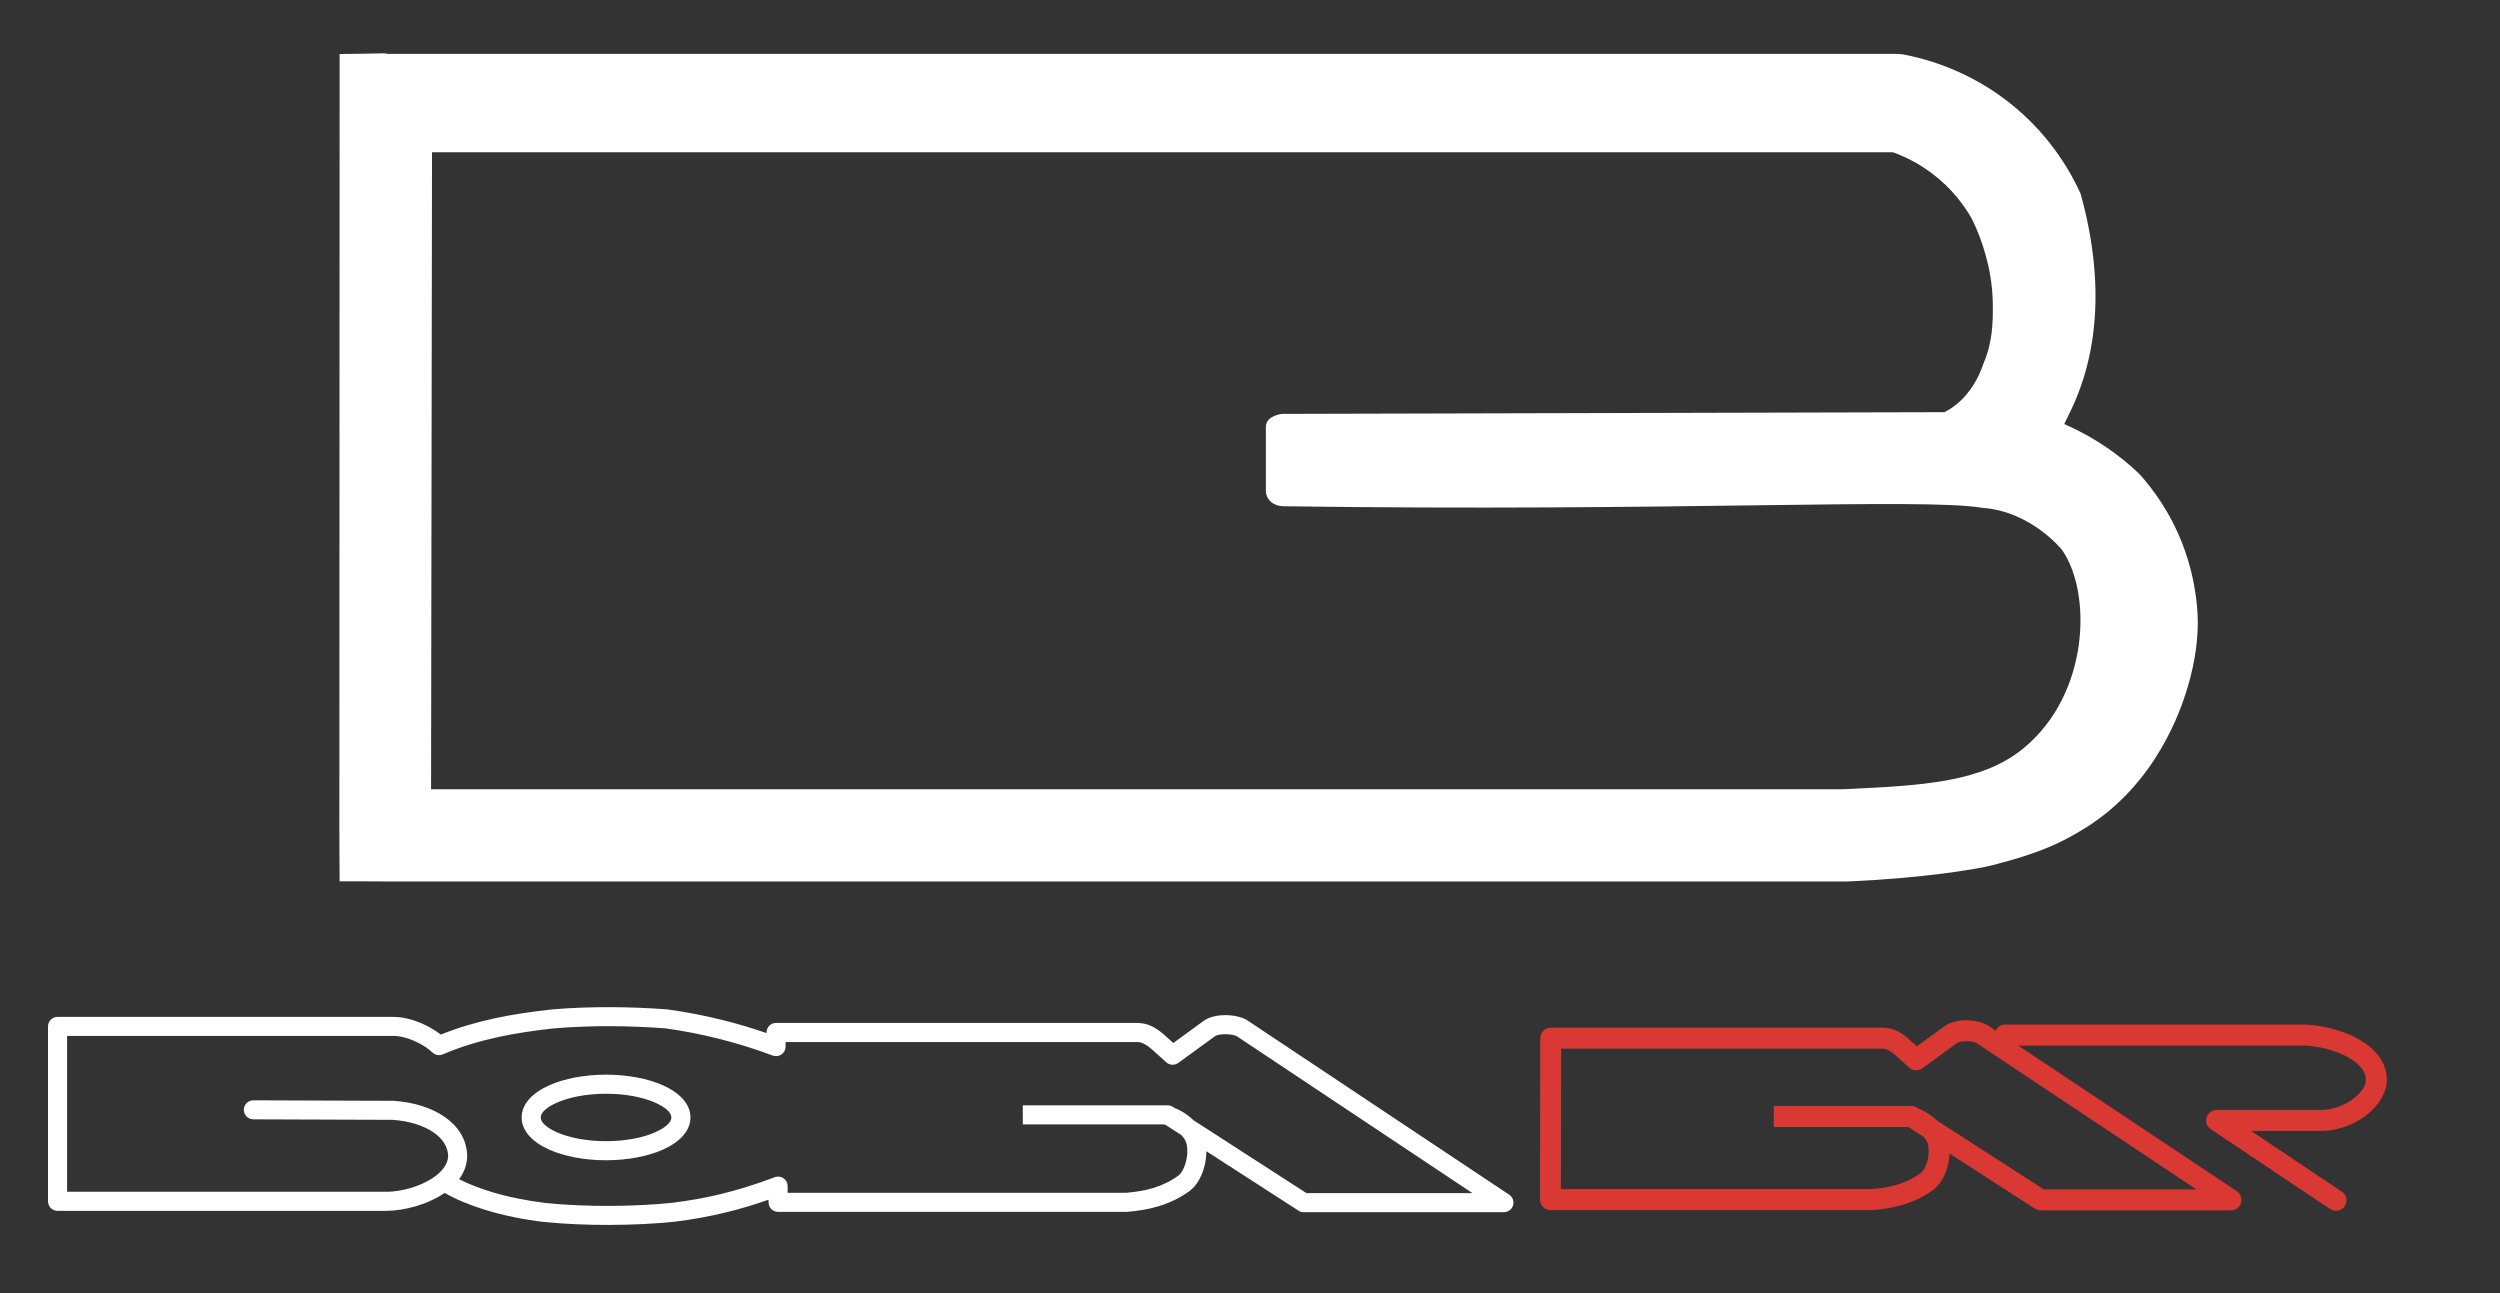
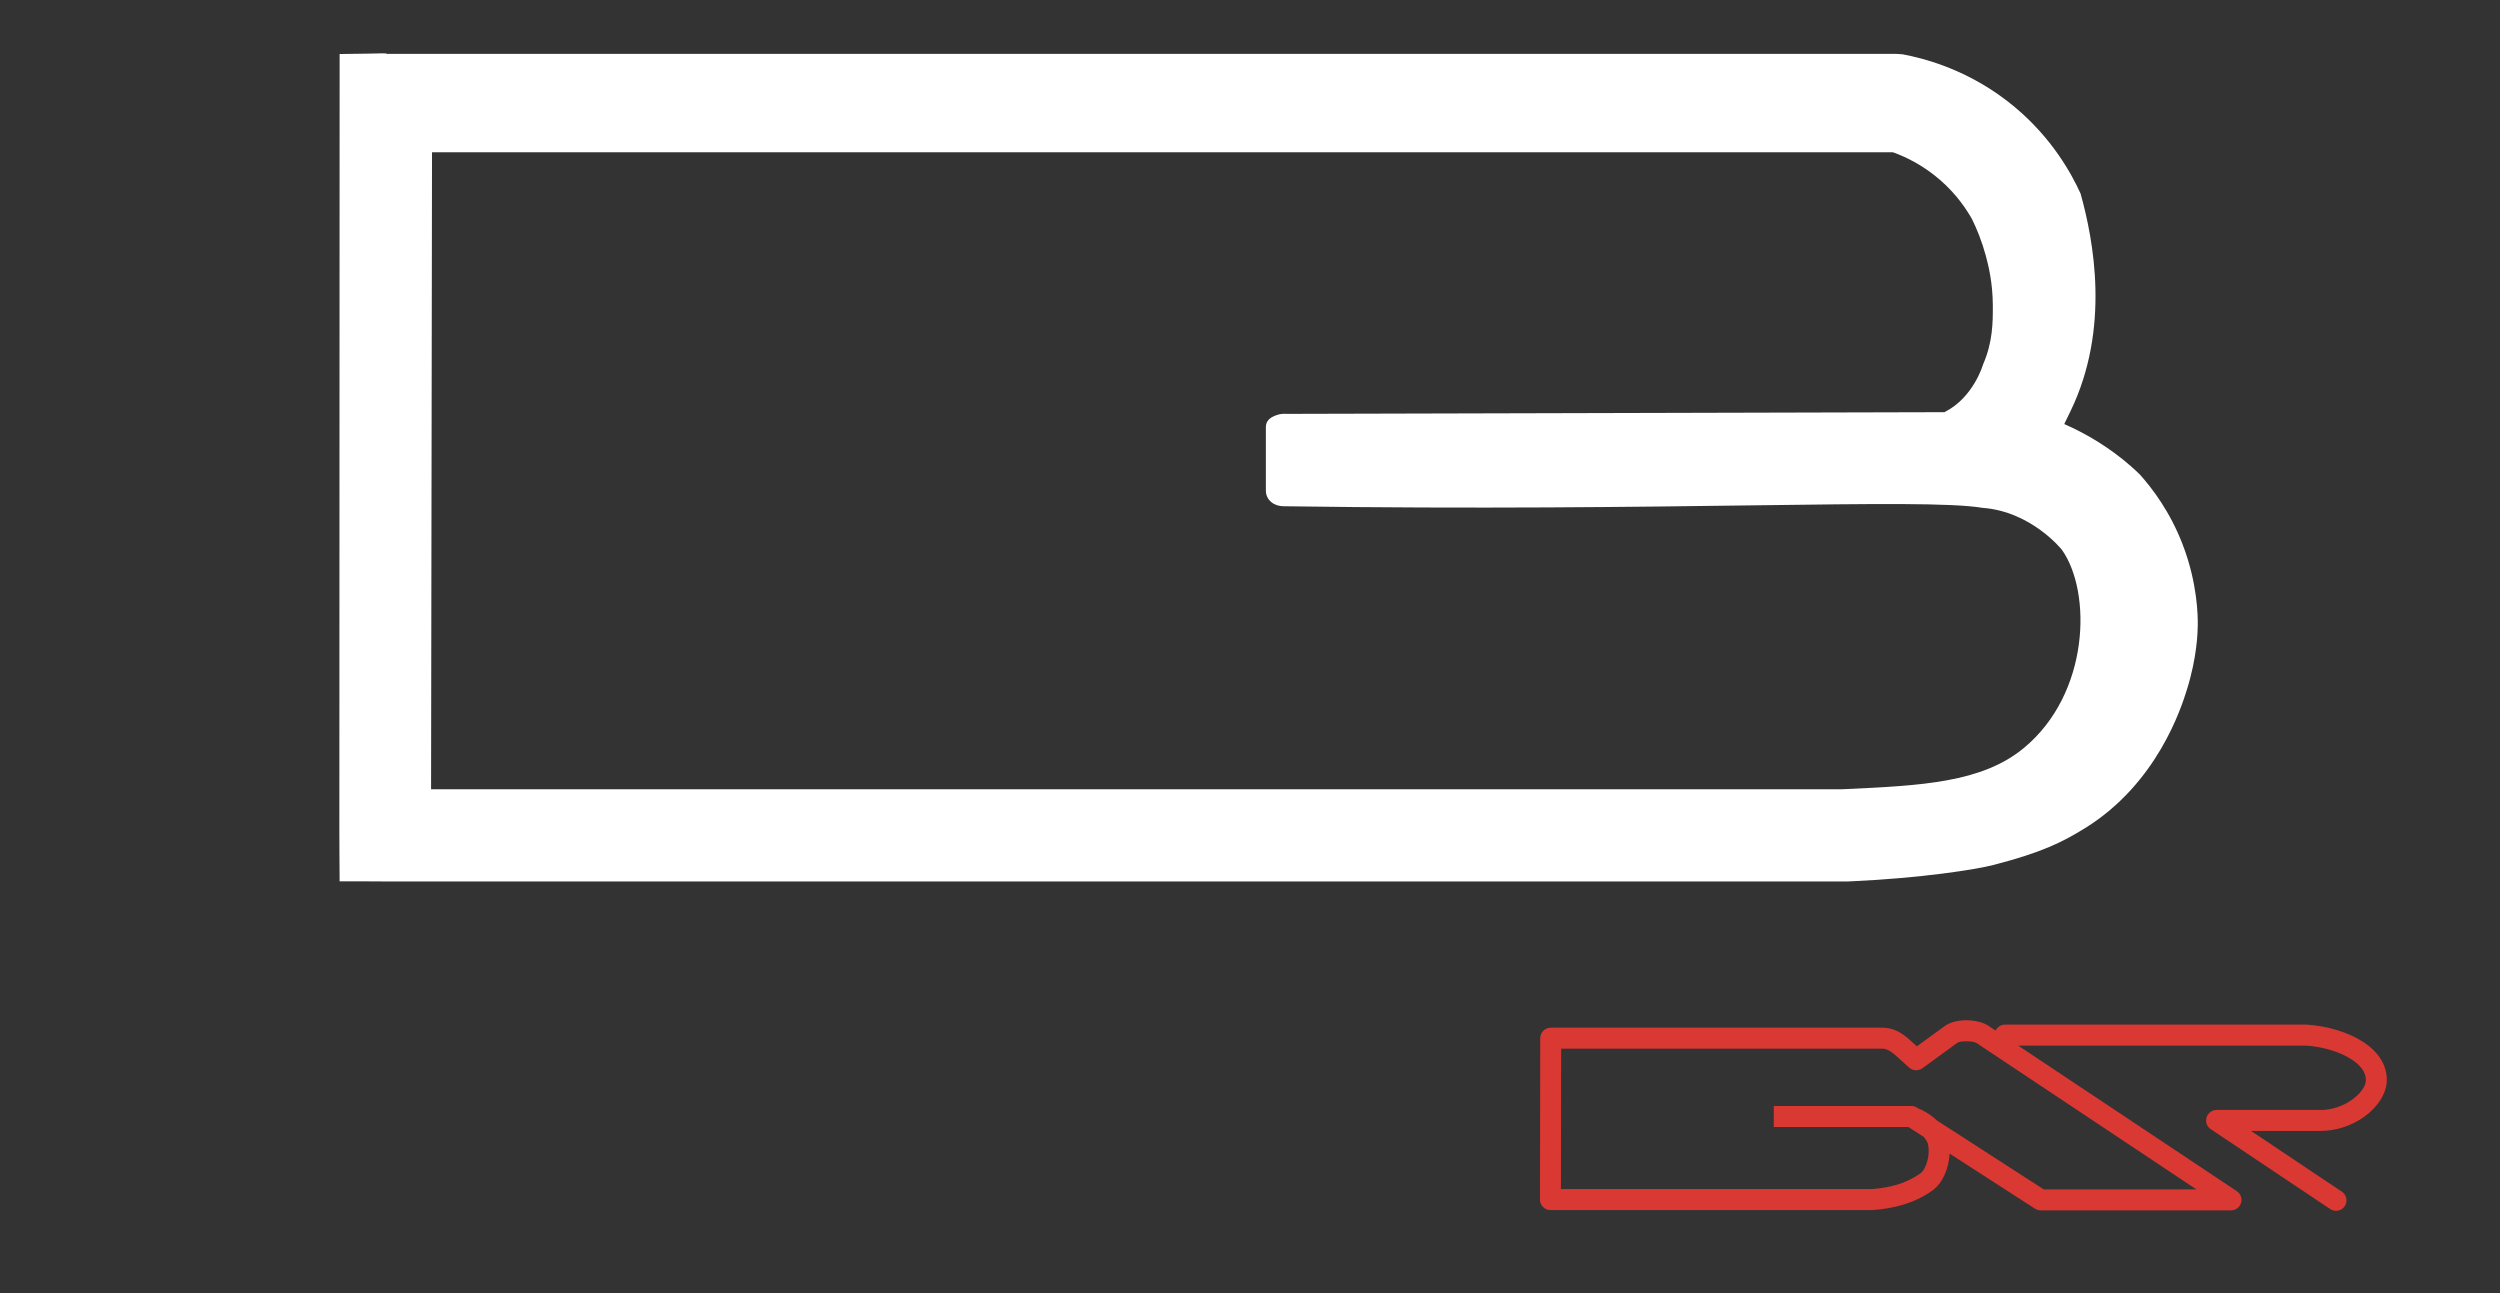
<svg xmlns="http://www.w3.org/2000/svg" xmlns:ns1="http://www.serif.com/" width="100%" height="100%" viewBox="0 0 435 225" version="1.1" xml:space="preserve" style="fill-rule:evenodd;clip-rule:evenodd;stroke-linejoin:round;stroke-miterlimit:2;">
  <rect x="0" y="0" width="435" height="225" fill="#333333" stroke="none" />
  <g id="Artboard1" transform="matrix(0.807,0,0,0.416,-118.904,-8.725)">
    <rect x="147.383" y="20.951" width="538.084" height="538.857" style="fill:none;" />
    <clipPath id="_clip1">
      <rect x="147.383" y="20.951" width="538.084" height="538.857" />
    </clipPath>
    <g clip-path="url(#_clip1)">
      <g id="Layer-1" ns1:id="Layer 1">
            </g>
      <g id="Layer-2" ns1:id="Layer 2">
            </g>
    </g>
  </g>
  <g transform="matrix(1,0,0,1,223.807,90.531)">
    <path d="M0,-18.517C-0.193,-18.555 -1.248,-18.606 -2.39,-17.996C-3.07,-17.633 -3.545,-17.065 -3.545,-16.242L-3.545,-5.163C-3.545,-3.518 -2.124,-2.445 -0.479,-2.445C67.032,-1.474 110.599,-3.938 121.114,-2.169C129.662,-1.554 134.967,5.138 134.968,5.138C140.178,12.507 139.825,30.102 128.356,39.611C121.042,45.676 110.403,46.168 97.188,46.778C96.969,46.788 96.788,46.796 96.668,46.8L-148.801,46.8L-148.636,-64.038L105.558,-64.038C107.562,-63.316 110.663,-61.921 113.765,-59.224C116.597,-56.76 118.334,-54.163 119.337,-52.376C120.176,-50.664 121.047,-48.538 121.725,-46.028C122.144,-44.477 122.934,-41.4 122.945,-37.346C122.952,-34.556 122.962,-31.048 121.252,-27.133C121.252,-27.133 119.606,-21.34 114.517,-18.811M156.703,29.507C158.491,23.812 158.593,19.399 158.605,18.234C158.62,16.753 158.591,11.006 155.973,4.202C153.761,-1.547 150.661,-5.586 148.534,-7.96C148.008,-8.474 147.473,-8.969 146.923,-9.45C143.396,-12.546 139.321,-15.02 135.373,-16.746L136.473,-19.012C143.424,-33.388 140.472,-48.762 138.21,-56.851C136.626,-60.33 133.273,-66.464 126.749,-71.912C119.064,-78.328 111.085,-80.363 107.229,-81.084L106.206,-81.153C106.151,-81.156 106.097,-81.158 106.041,-81.158L-156.316,-81.158L-156.316,-81.127C-157.271,-81.358 -155.335,-81.219 -164.712,-81.132L-164.759,53.803C-164.781,54.049 -164.712,62.567 -164.712,62.818C-154.033,62.818 -161.082,62.841 -156.504,62.841L97.791,62.841L97.791,62.837C97.947,62.832 98.185,62.822 98.475,62.808C110.4,62.26 119.889,60.792 123.113,59.958C131.255,57.853 134.909,56.094 138.986,53.569C151.603,45.754 155.758,32.518 156.703,29.507" style="fill:white;fill-rule:nonzero;" />
  </g>
  <g transform="matrix(1,0,0,1,95.575,199.548)">
-     <path d="M0,-10.713C2.564,-11.852 6.061,-12.557 9.879,-12.557C13.698,-12.557 17.194,-11.852 19.759,-10.713C22.729,-9.394 24.567,-7.422 24.567,-5.109C24.567,-2.799 22.729,-0.826 19.759,0.493C17.194,1.633 13.698,2.337 9.879,2.337C6.062,2.337 2.564,1.633 0,0.493C-2.97,-0.826 -4.808,-2.798 -4.808,-5.109C-4.808,-7.422 -2.97,-9.394 0,-10.713M9.879,-9.236C6.505,-9.236 3.487,-8.645 1.336,-7.69C-0.408,-6.915 -1.487,-5.993 -1.487,-5.109C-1.487,-4.226 -0.408,-3.304 1.336,-2.529C3.487,-1.575 6.505,-0.984 9.879,-0.984C13.254,-0.984 16.272,-1.575 18.422,-2.529C20.167,-3.304 21.246,-4.226 21.246,-5.109C21.246,-5.993 20.167,-6.915 18.422,-7.69C16.272,-8.645 13.254,-9.236 9.879,-9.236M-18.21,8.019C-18.32,8.097 -18.433,8.173 -18.546,8.246C-21.337,10.064 -25.139,11.091 -28.211,11.134L-28.23,11.134L-28.23,11.14L-85.561,11.14C-86.478,11.14 -87.221,10.396 -87.221,9.479L-87.221,-20.951C-87.221,-21.868 -86.478,-22.611 -85.561,-22.611L-27.089,-22.611L-27.089,-22.606C-25.49,-22.601 -23.827,-22.166 -22.336,-21.535C-21.016,-20.977 -19.804,-20.252 -18.878,-19.53C-15.856,-20.748 -12.792,-21.64 -9.7,-22.318C-6.323,-23.058 -2.891,-23.543 0.566,-23.917L0.612,-23.922L0.612,-23.924C3.921,-24.192 7.25,-24.311 10.593,-24.302C13.938,-24.294 17.216,-24.16 20.437,-23.924C20.504,-23.919 20.57,-23.91 20.635,-23.899C24.052,-23.428 27.354,-22.777 30.55,-21.964C32.997,-21.341 35.413,-20.613 37.799,-19.788L37.799,-19.896C37.799,-20.813 38.542,-21.557 39.459,-21.557L102.408,-21.557C102.483,-21.557 102.556,-21.552 102.629,-21.541C104.94,-21.402 106.283,-20.169 108.214,-18.396L108.573,-18.067L113.901,-21.942C113.937,-21.967 113.972,-21.991 114.008,-22.014C114.936,-22.631 116.311,-22.915 117.645,-22.915C119.078,-22.915 120.583,-22.585 121.496,-21.987L121.576,-21.932L167.028,8.331C167.792,8.836 168,9.864 167.496,10.628C167.177,11.108 166.651,11.369 166.114,11.37L166.114,11.374L131.259,11.374C130.89,11.374 130.549,11.253 130.273,11.049L114.333,0.762C114.33,1.793 114.171,2.827 113.89,3.774C113.417,5.37 112.572,6.781 111.503,7.617L111.456,7.652L111.458,7.655C109.708,8.929 107.897,9.767 106.05,10.329C104.229,10.884 102.417,11.158 100.613,11.308C100.567,11.312 100.522,11.314 100.477,11.314L100.477,11.315L39.81,11.315C38.893,11.315 38.149,10.572 38.149,9.655L38.149,9.203C35.497,10.13 33.034,10.852 30.663,11.429C27.615,12.168 24.763,12.659 21.885,13.02C21.842,13.025 21.8,13.029 21.758,13.031C18.514,13.378 14.57,13.577 10.48,13.588C6.646,13.598 2.697,13.439 -0.898,13.077L-0.931,13.073L-0.931,13.077C-4.493,12.653 -7.944,11.946 -11.058,10.998C-13.744,10.181 -16.176,9.179 -18.21,8.019M-51.497,-4.785C-52.41,-4.785 -53.15,-5.526 -53.15,-6.44C-53.15,-7.353 -52.41,-8.094 -51.497,-8.094L-27.177,-8.006C-27.143,-8.006 -27.108,-8.005 -27.074,-8.003L-27.074,-8.006C-23.648,-7.78 -20.497,-6.806 -18.203,-5.208C-15.884,-3.592 -14.405,-1.354 -14.286,1.404C-14.284,1.453 -14.284,1.503 -14.286,1.551C-14.292,3.078 -14.813,4.442 -15.686,5.629C-14.061,6.462 -12.171,7.202 -10.098,7.833C-7.204,8.714 -3.946,9.377 -0.542,9.782L-0.542,9.785C2.953,10.136 6.775,10.289 10.48,10.279C14.417,10.269 18.24,10.074 21.41,9.735L21.482,9.725C24.289,9.373 27.027,8.905 29.885,8.211C32.733,7.519 35.746,6.595 39.118,5.327C39.329,5.23 39.563,5.176 39.81,5.176C40.727,5.176 41.471,5.92 41.471,6.837L41.471,7.994L100.417,7.994C102.017,7.856 103.588,7.621 105.089,7.164C106.589,6.708 108.068,6.02 109.512,4.971L109.513,4.972C110.009,4.558 110.434,3.776 110.711,2.841C111.015,1.817 111.116,0.669 110.926,-0.362C110.818,-0.95 110.467,-1.525 109.995,-2.037L107.215,-3.832C107.107,-3.861 107.004,-3.885 106.907,-3.9L82.39,-3.9L82.39,-7.221L107.593,-7.221L107.593,-7.218C107.9,-7.218 108.211,-7.133 108.489,-6.955L108.733,-6.797C109.73,-6.411 110.795,-5.785 111.701,-4.99C111.832,-4.875 111.959,-4.757 112.084,-4.634L131.743,8.053L160.63,8.053L119.735,-19.176L119.68,-19.211C119.302,-19.458 118.498,-19.594 117.645,-19.594C116.905,-19.594 116.222,-19.494 115.876,-19.278L115.848,-19.257L109.439,-14.595L109.437,-14.598C108.826,-14.153 107.968,-14.174 107.376,-14.692C106.791,-15.202 106.366,-15.593 105.97,-15.956C104.566,-17.246 103.587,-18.145 102.451,-18.235L102.408,-18.234L41.12,-18.234L41.12,-17.433L41.114,-17.433C41.114,-17.241 41.081,-17.046 41.01,-16.856C40.691,-16 39.738,-15.564 38.882,-15.883C35.938,-16.983 32.892,-17.942 29.732,-18.747C26.61,-19.541 23.429,-20.171 20.186,-20.617C16.965,-20.853 13.766,-20.986 10.593,-20.994C7.414,-21.002 4.176,-20.883 0.871,-20.616L0.871,-20.617C-2.437,-20.259 -5.734,-19.79 -9,-19.074C-12.239,-18.365 -15.429,-17.413 -18.54,-16.085C-19.141,-15.829 -19.863,-15.945 -20.355,-16.435C-21.042,-17.116 -22.237,-17.902 -23.621,-18.486C-24.75,-18.965 -25.972,-19.294 -27.089,-19.297L-27.089,-19.29L-83.9,-19.29L-83.9,7.819L-28.23,7.819L-28.23,7.825C-25.719,7.786 -22.621,6.948 -20.35,5.47C-18.747,4.426 -17.611,3.08 -17.594,1.542C-17.666,-0.079 -18.611,-1.448 -20.097,-2.484C-21.901,-3.74 -24.455,-4.512 -27.281,-4.697L-51.497,-4.785Z" style="fill:white;fill-rule:nonzero;" />
-   </g>
+     </g>
  <g transform="matrix(1,0,0,1,327.66,205.99)">
    <path d="M0.037,-23.519L-56.023,-23.519L-56.06,0.91L-1.901,0.91C-0.398,0.781 1.074,0.558 2.476,0.132C3.873,-0.293 5.253,-0.937 6.603,-1.917L6.604,-1.916C7.031,-2.28 7.402,-2.974 7.65,-3.81C7.929,-4.748 8.021,-5.798 7.849,-6.739C7.758,-7.239 7.456,-7.735 7.049,-8.183L4.462,-9.852C4.392,-9.871 4.323,-9.885 4.258,-9.896L-19.024,-9.896L-19.024,-13.55L4.927,-13.55L4.927,-13.547C5.265,-13.547 5.606,-13.454 5.911,-13.258L6.129,-13.118C7.095,-12.739 8.12,-12.134 8.992,-11.369C9.113,-11.262 9.231,-11.154 9.348,-11.04L27.948,0.962L54.504,0.962L16.337,-24.45L16.275,-24.488C15.957,-24.696 15.246,-24.811 14.479,-24.811C13.825,-24.811 13.23,-24.731 12.943,-24.557L12.917,-24.538L6.825,-20.107L6.823,-20.111C6.15,-19.623 5.207,-19.645 4.556,-20.214C3.984,-20.712 3.584,-21.08 3.212,-21.421C1.925,-22.605 1.024,-23.431 0.037,-23.519ZM19.574,-26.674C19.868,-27.289 20.496,-27.713 21.224,-27.713L73.563,-27.713C73.643,-27.713 73.723,-27.707 73.8,-27.698C77.15,-27.477 80.806,-26.457 83.46,-24.744C86.007,-23.1 87.708,-20.817 87.645,-17.934C87.596,-15.736 86.05,-13.317 83.618,-11.605C81.593,-10.179 78.907,-9.188 75.965,-9.208L75.965,-9.202L64.033,-9.202L79.826,1.361C80.662,1.92 80.886,3.051 80.326,3.887C79.767,4.722 78.635,4.946 77.799,4.386L57.138,-9.431C56.577,-9.743 56.198,-10.341 56.198,-11.029C56.198,-12.038 57.016,-12.856 58.025,-12.856L75.965,-12.856L75.965,-12.849L75.972,-12.849C78.101,-12.832 80.048,-13.552 81.52,-14.588C83.027,-15.649 83.981,-16.957 84.004,-18.005C84.036,-19.441 83.014,-20.69 81.489,-21.673C79.356,-23.051 76.354,-23.875 73.568,-24.059L23.503,-24.059L61.544,1.27C62.383,1.825 62.613,2.957 62.058,3.796C61.707,4.326 61.128,4.613 60.537,4.614L60.537,4.618L27.416,4.618C27.01,4.618 26.635,4.485 26.331,4.26L11.567,-5.267C11.526,-4.414 11.381,-3.567 11.147,-2.783C10.684,-1.218 9.851,0.169 8.794,0.995L8.741,1.033L8.744,1.037C7.059,2.263 5.313,3.073 3.531,3.615C1.779,4.148 0.043,4.413 -1.686,4.557C-1.736,4.561 -1.786,4.563 -1.836,4.563L-1.836,4.564L-57.883,4.564C-58.892,4.564 -59.71,3.746 -59.71,2.737C-59.71,2.681 -59.706,2.627 -59.702,2.573L-59.661,-25.346C-59.661,-26.351 -58.846,-27.166 -57.841,-27.166L-57.841,-27.173L0,-27.173C0.083,-27.173 0.164,-27.167 0.243,-27.157C2.515,-27.015 3.815,-25.821 5.682,-24.105L5.875,-23.928L10.775,-27.493C10.817,-27.522 10.858,-27.55 10.901,-27.576C11.825,-28.184 13.175,-28.465 14.479,-28.465C15.884,-28.465 17.366,-28.136 18.274,-27.542L18.362,-27.482L19.574,-26.674Z" style="fill:rgb(218,56,50);fill-rule:nonzero;" />
  </g>
</svg>